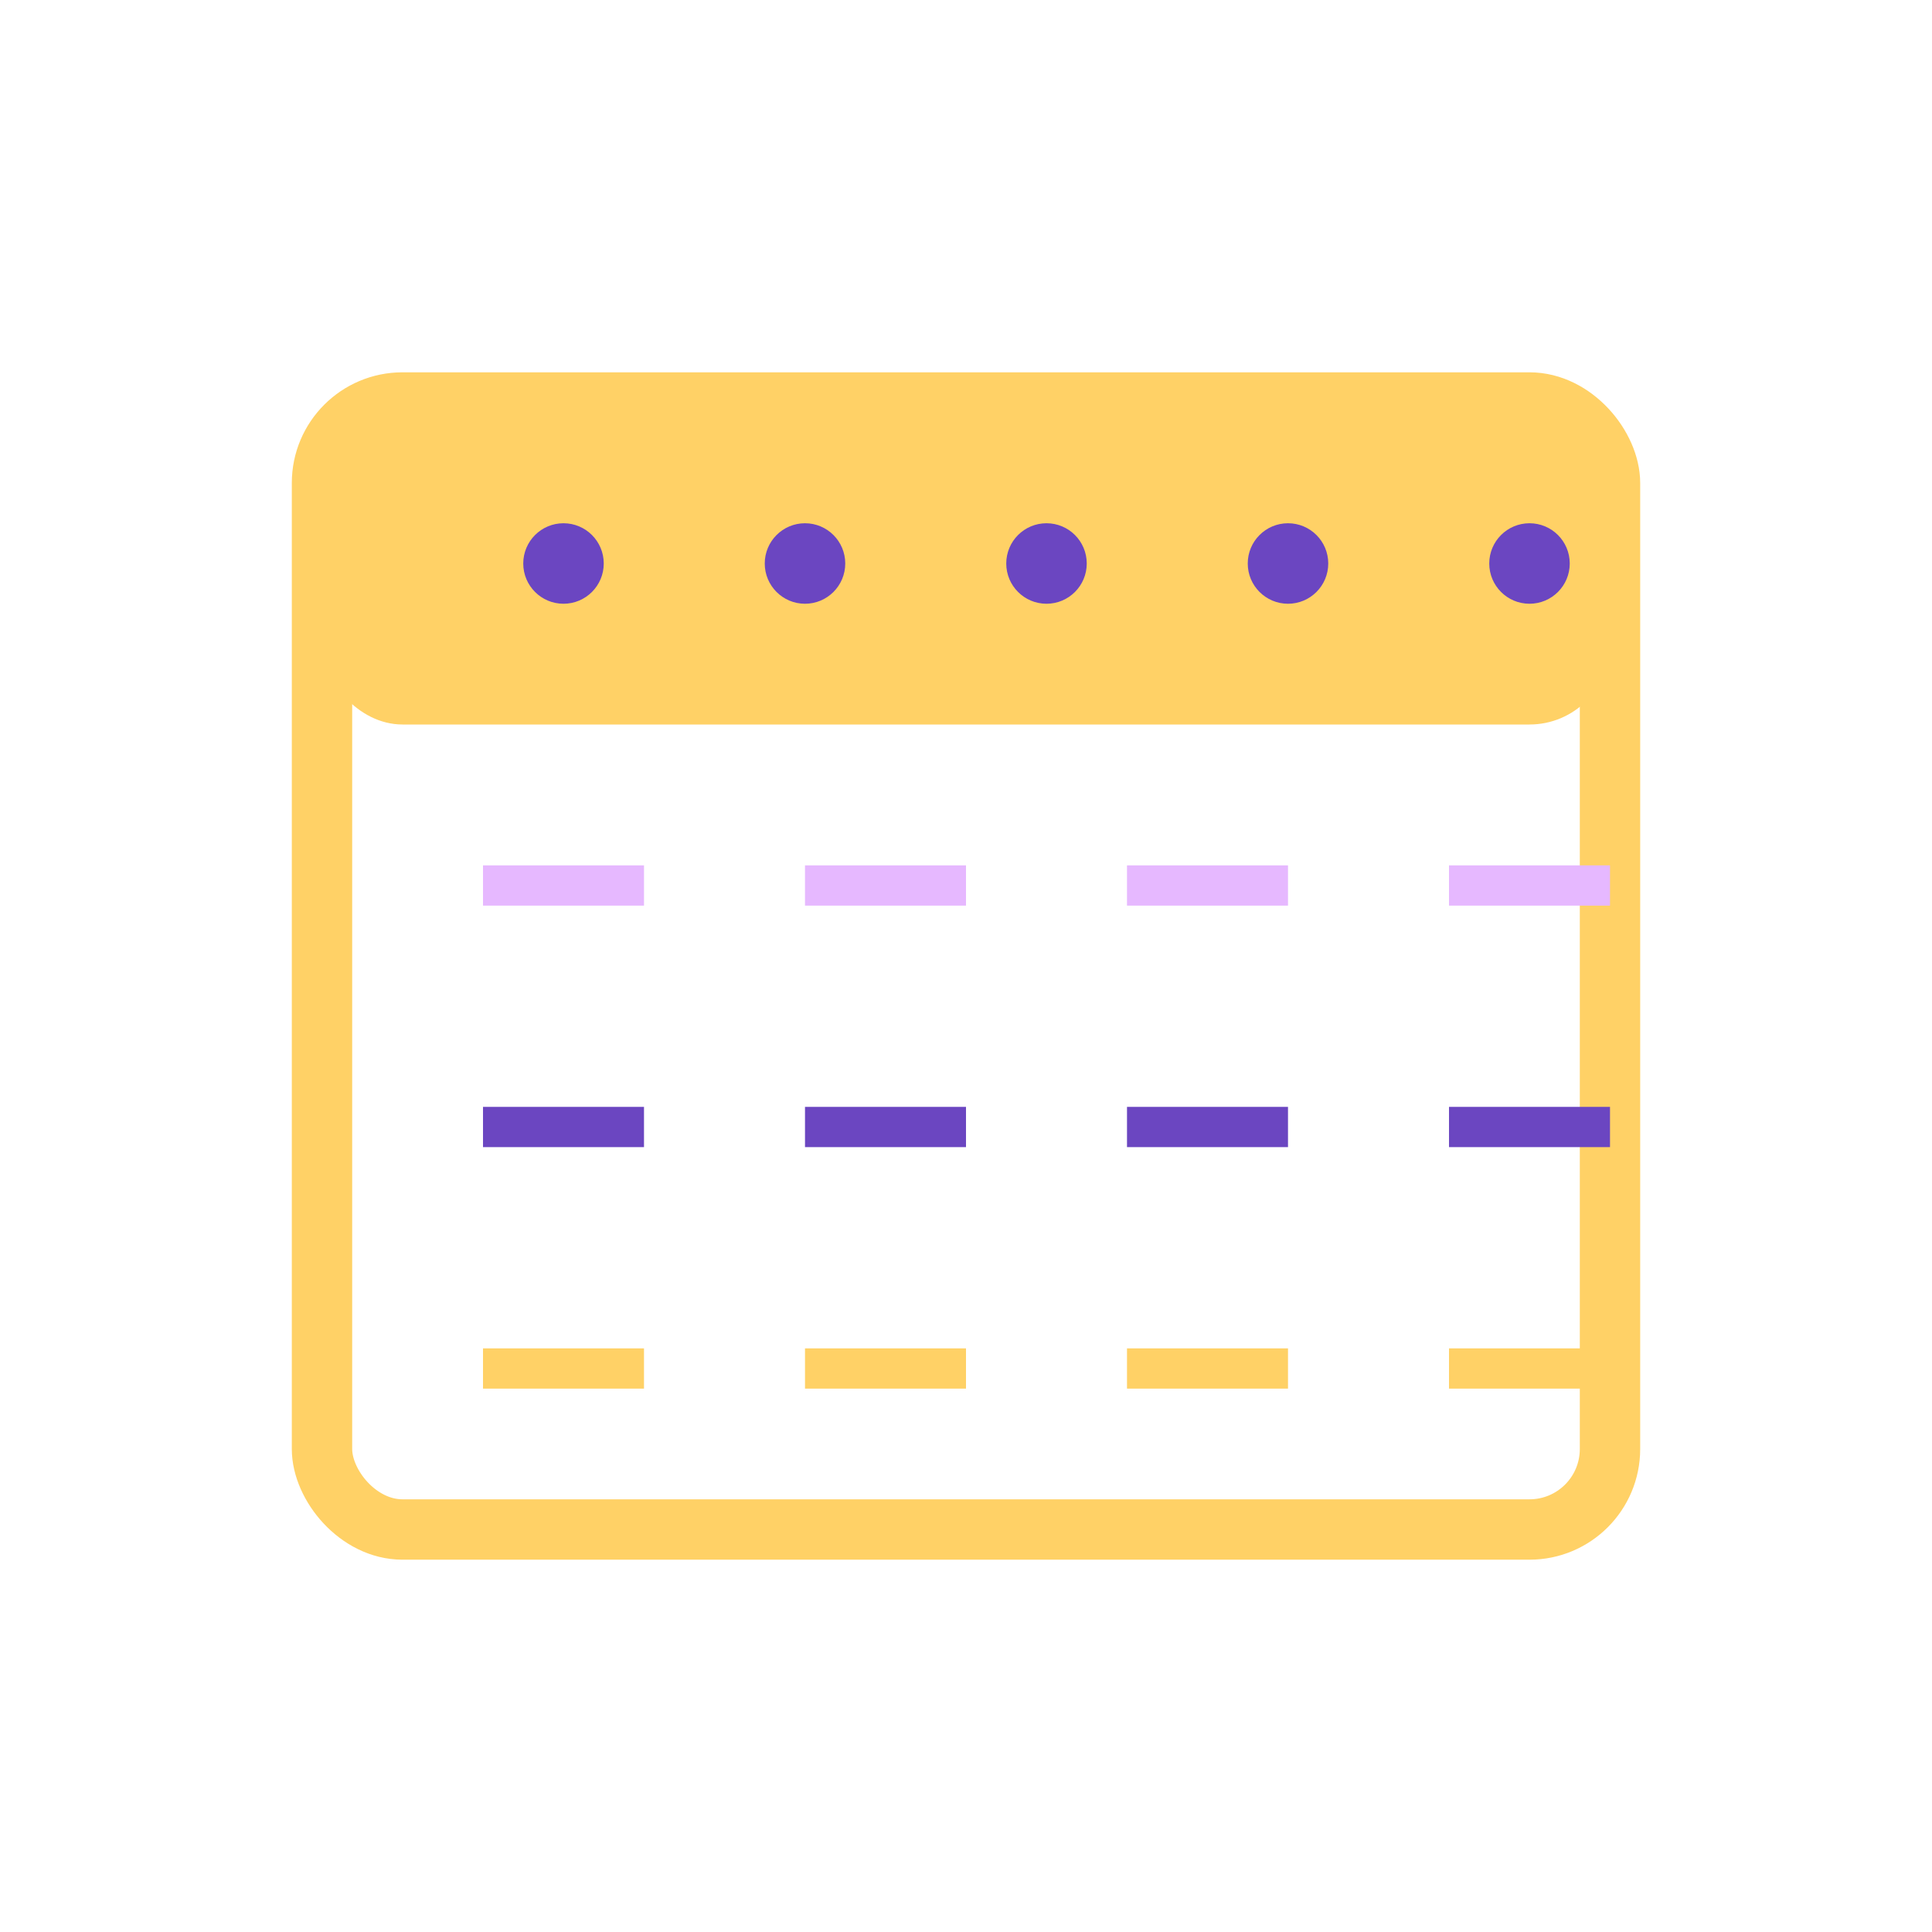
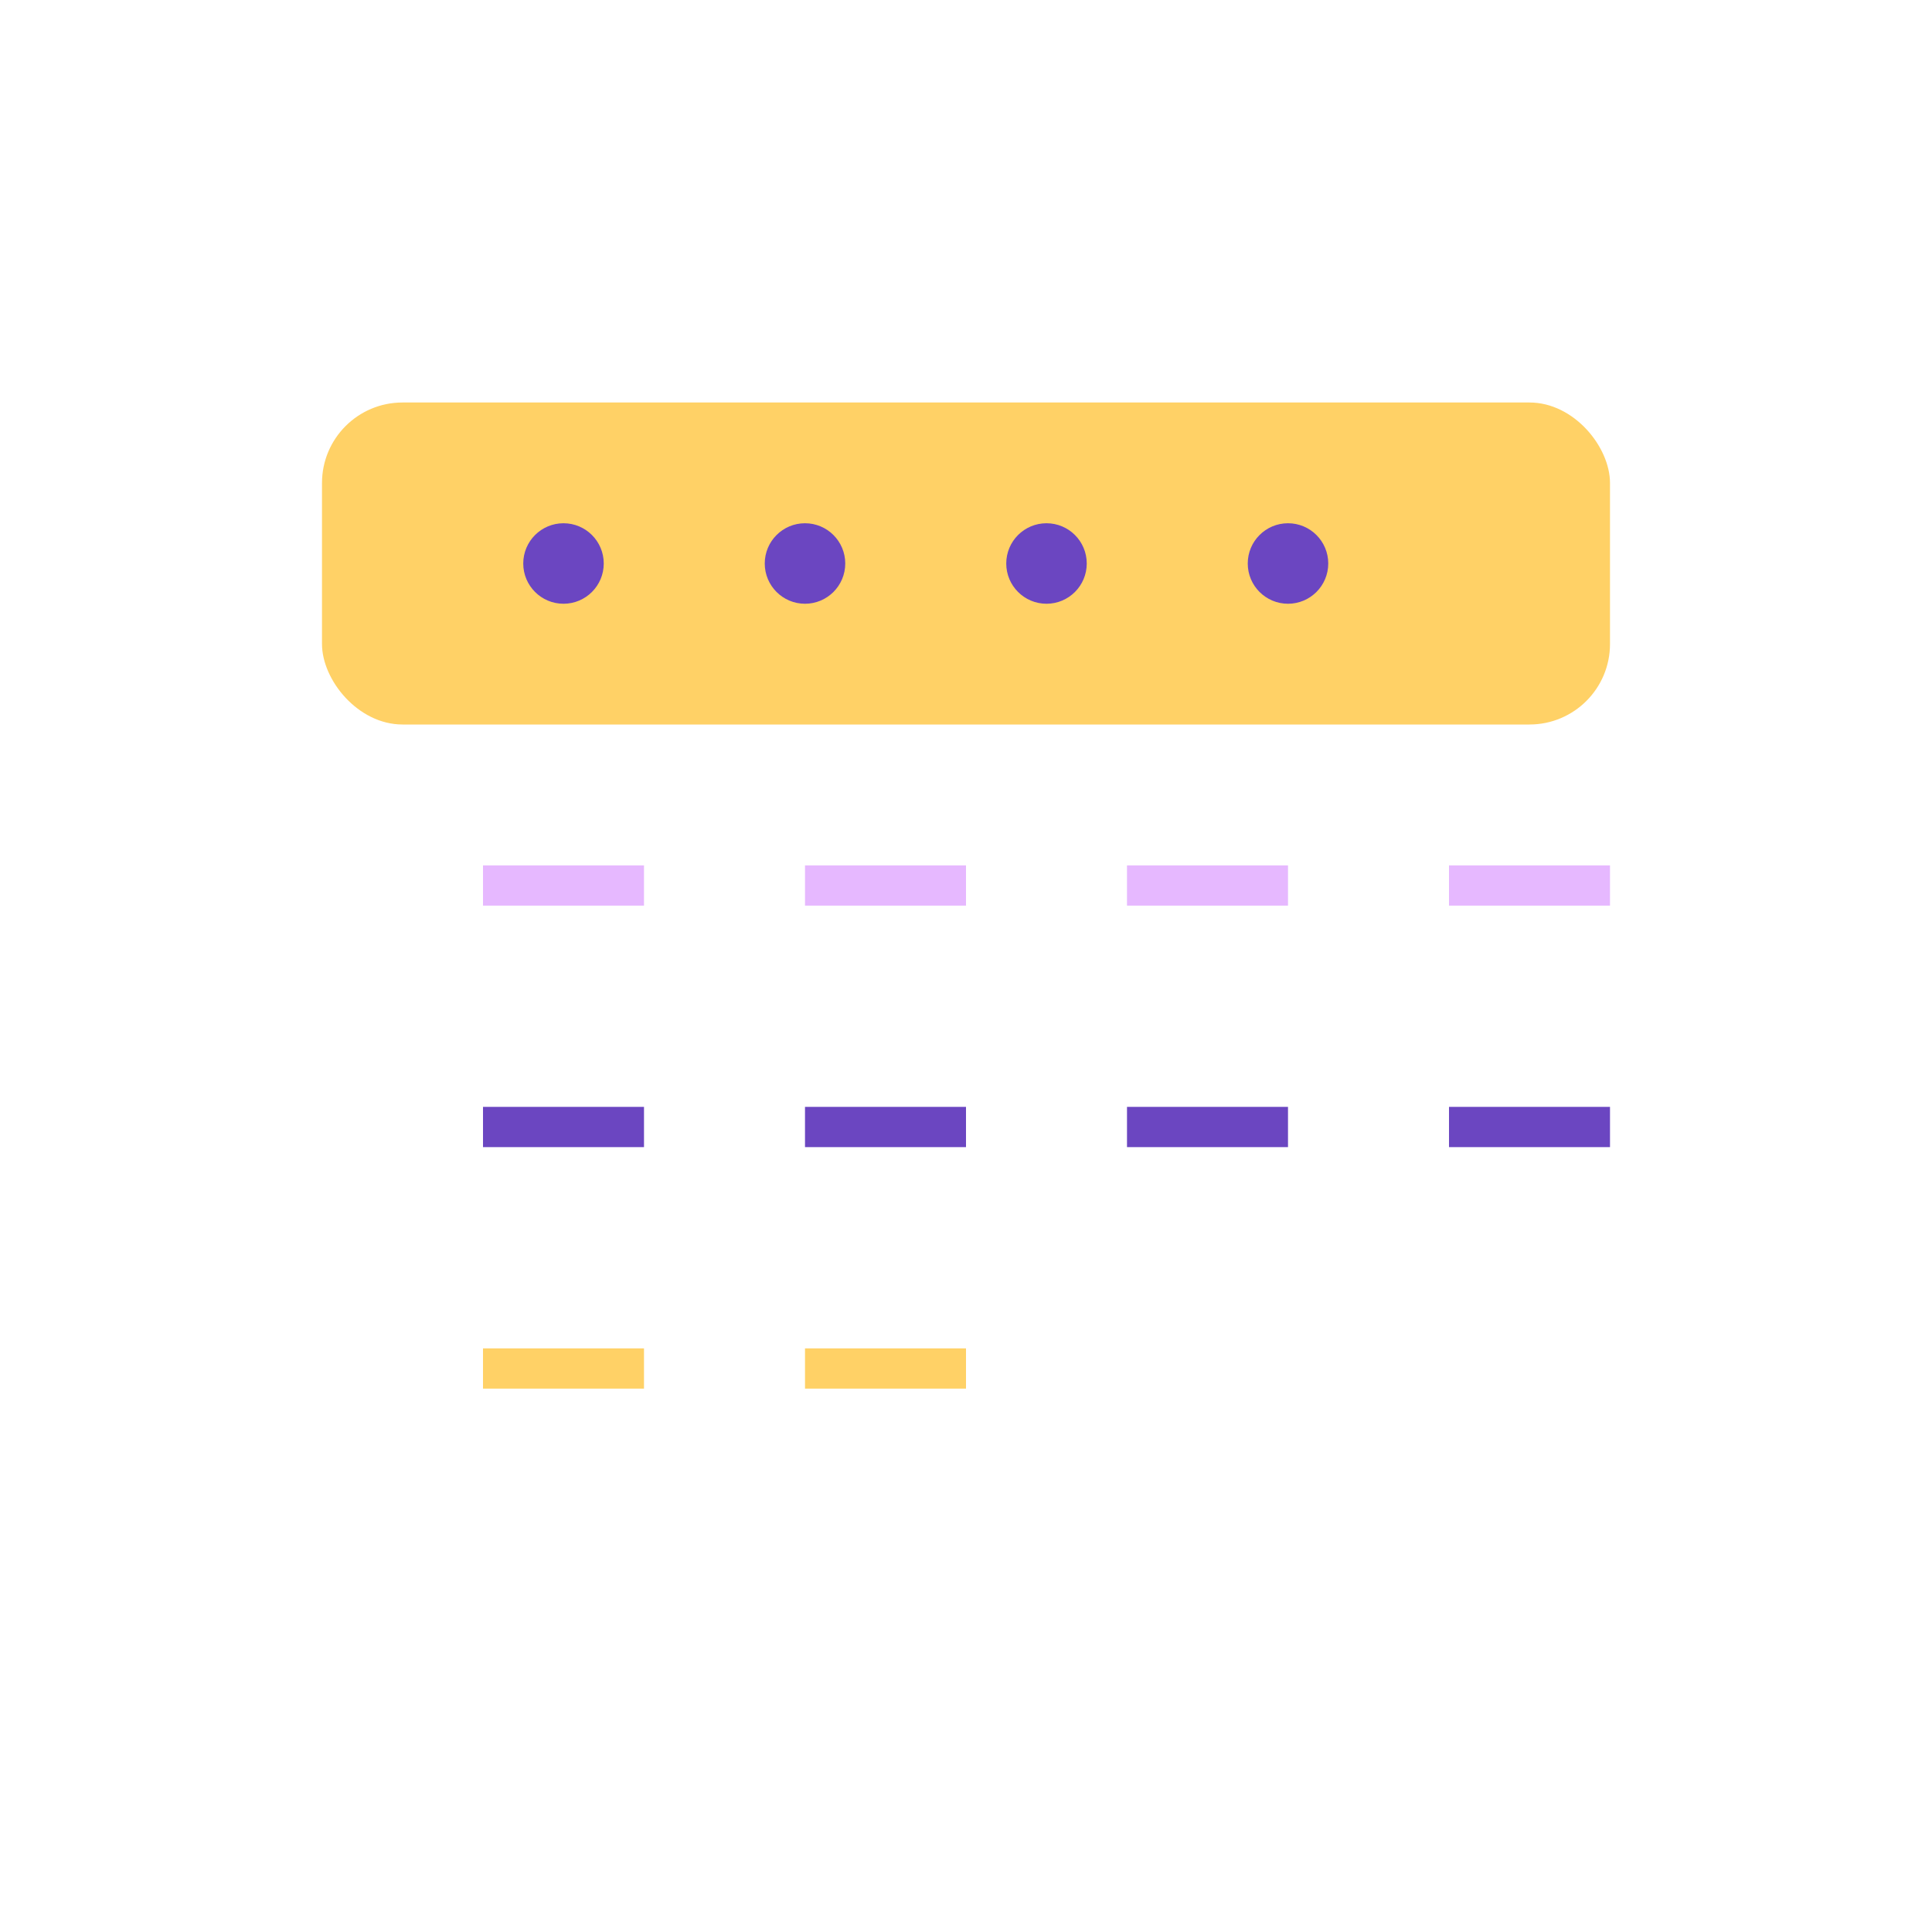
<svg xmlns="http://www.w3.org/2000/svg" width="96" height="96" viewBox="0 0 96 96" fill="none">
-   <rect x="16" y="20" width="64" height="56" rx="4" stroke="#FFD166" stroke-width="3" fill="none" />
  <rect x="16" y="20" width="64" height="16" rx="4" fill="#FFD166" />
  <circle cx="28" cy="28" r="2" fill="#6B46C1" />
  <circle cx="40" cy="28" r="2" fill="#6B46C1" />
  <circle cx="52" cy="28" r="2" fill="#6B46C1" />
  <circle cx="64" cy="28" r="2" fill="#6B46C1" />
-   <circle cx="76" cy="28" r="2" fill="#6B46C1" />
  <line x1="24" y1="44" x2="32" y2="44" stroke="#E6B8FF" stroke-width="2" />
  <line x1="40" y1="44" x2="48" y2="44" stroke="#E6B8FF" stroke-width="2" />
  <line x1="56" y1="44" x2="64" y2="44" stroke="#E6B8FF" stroke-width="2" />
  <line x1="72" y1="44" x2="80" y2="44" stroke="#E6B8FF" stroke-width="2" />
  <line x1="24" y1="56" x2="32" y2="56" stroke="#6B46C1" stroke-width="2" />
  <line x1="40" y1="56" x2="48" y2="56" stroke="#6B46C1" stroke-width="2" />
  <line x1="56" y1="56" x2="64" y2="56" stroke="#6B46C1" stroke-width="2" />
  <line x1="72" y1="56" x2="80" y2="56" stroke="#6B46C1" stroke-width="2" />
  <line x1="24" y1="68" x2="32" y2="68" stroke="#FFD166" stroke-width="2" />
  <line x1="40" y1="68" x2="48" y2="68" stroke="#FFD166" stroke-width="2" />
-   <line x1="56" y1="68" x2="64" y2="68" stroke="#FFD166" stroke-width="2" />
-   <line x1="72" y1="68" x2="80" y2="68" stroke="#FFD166" stroke-width="2" />
</svg>